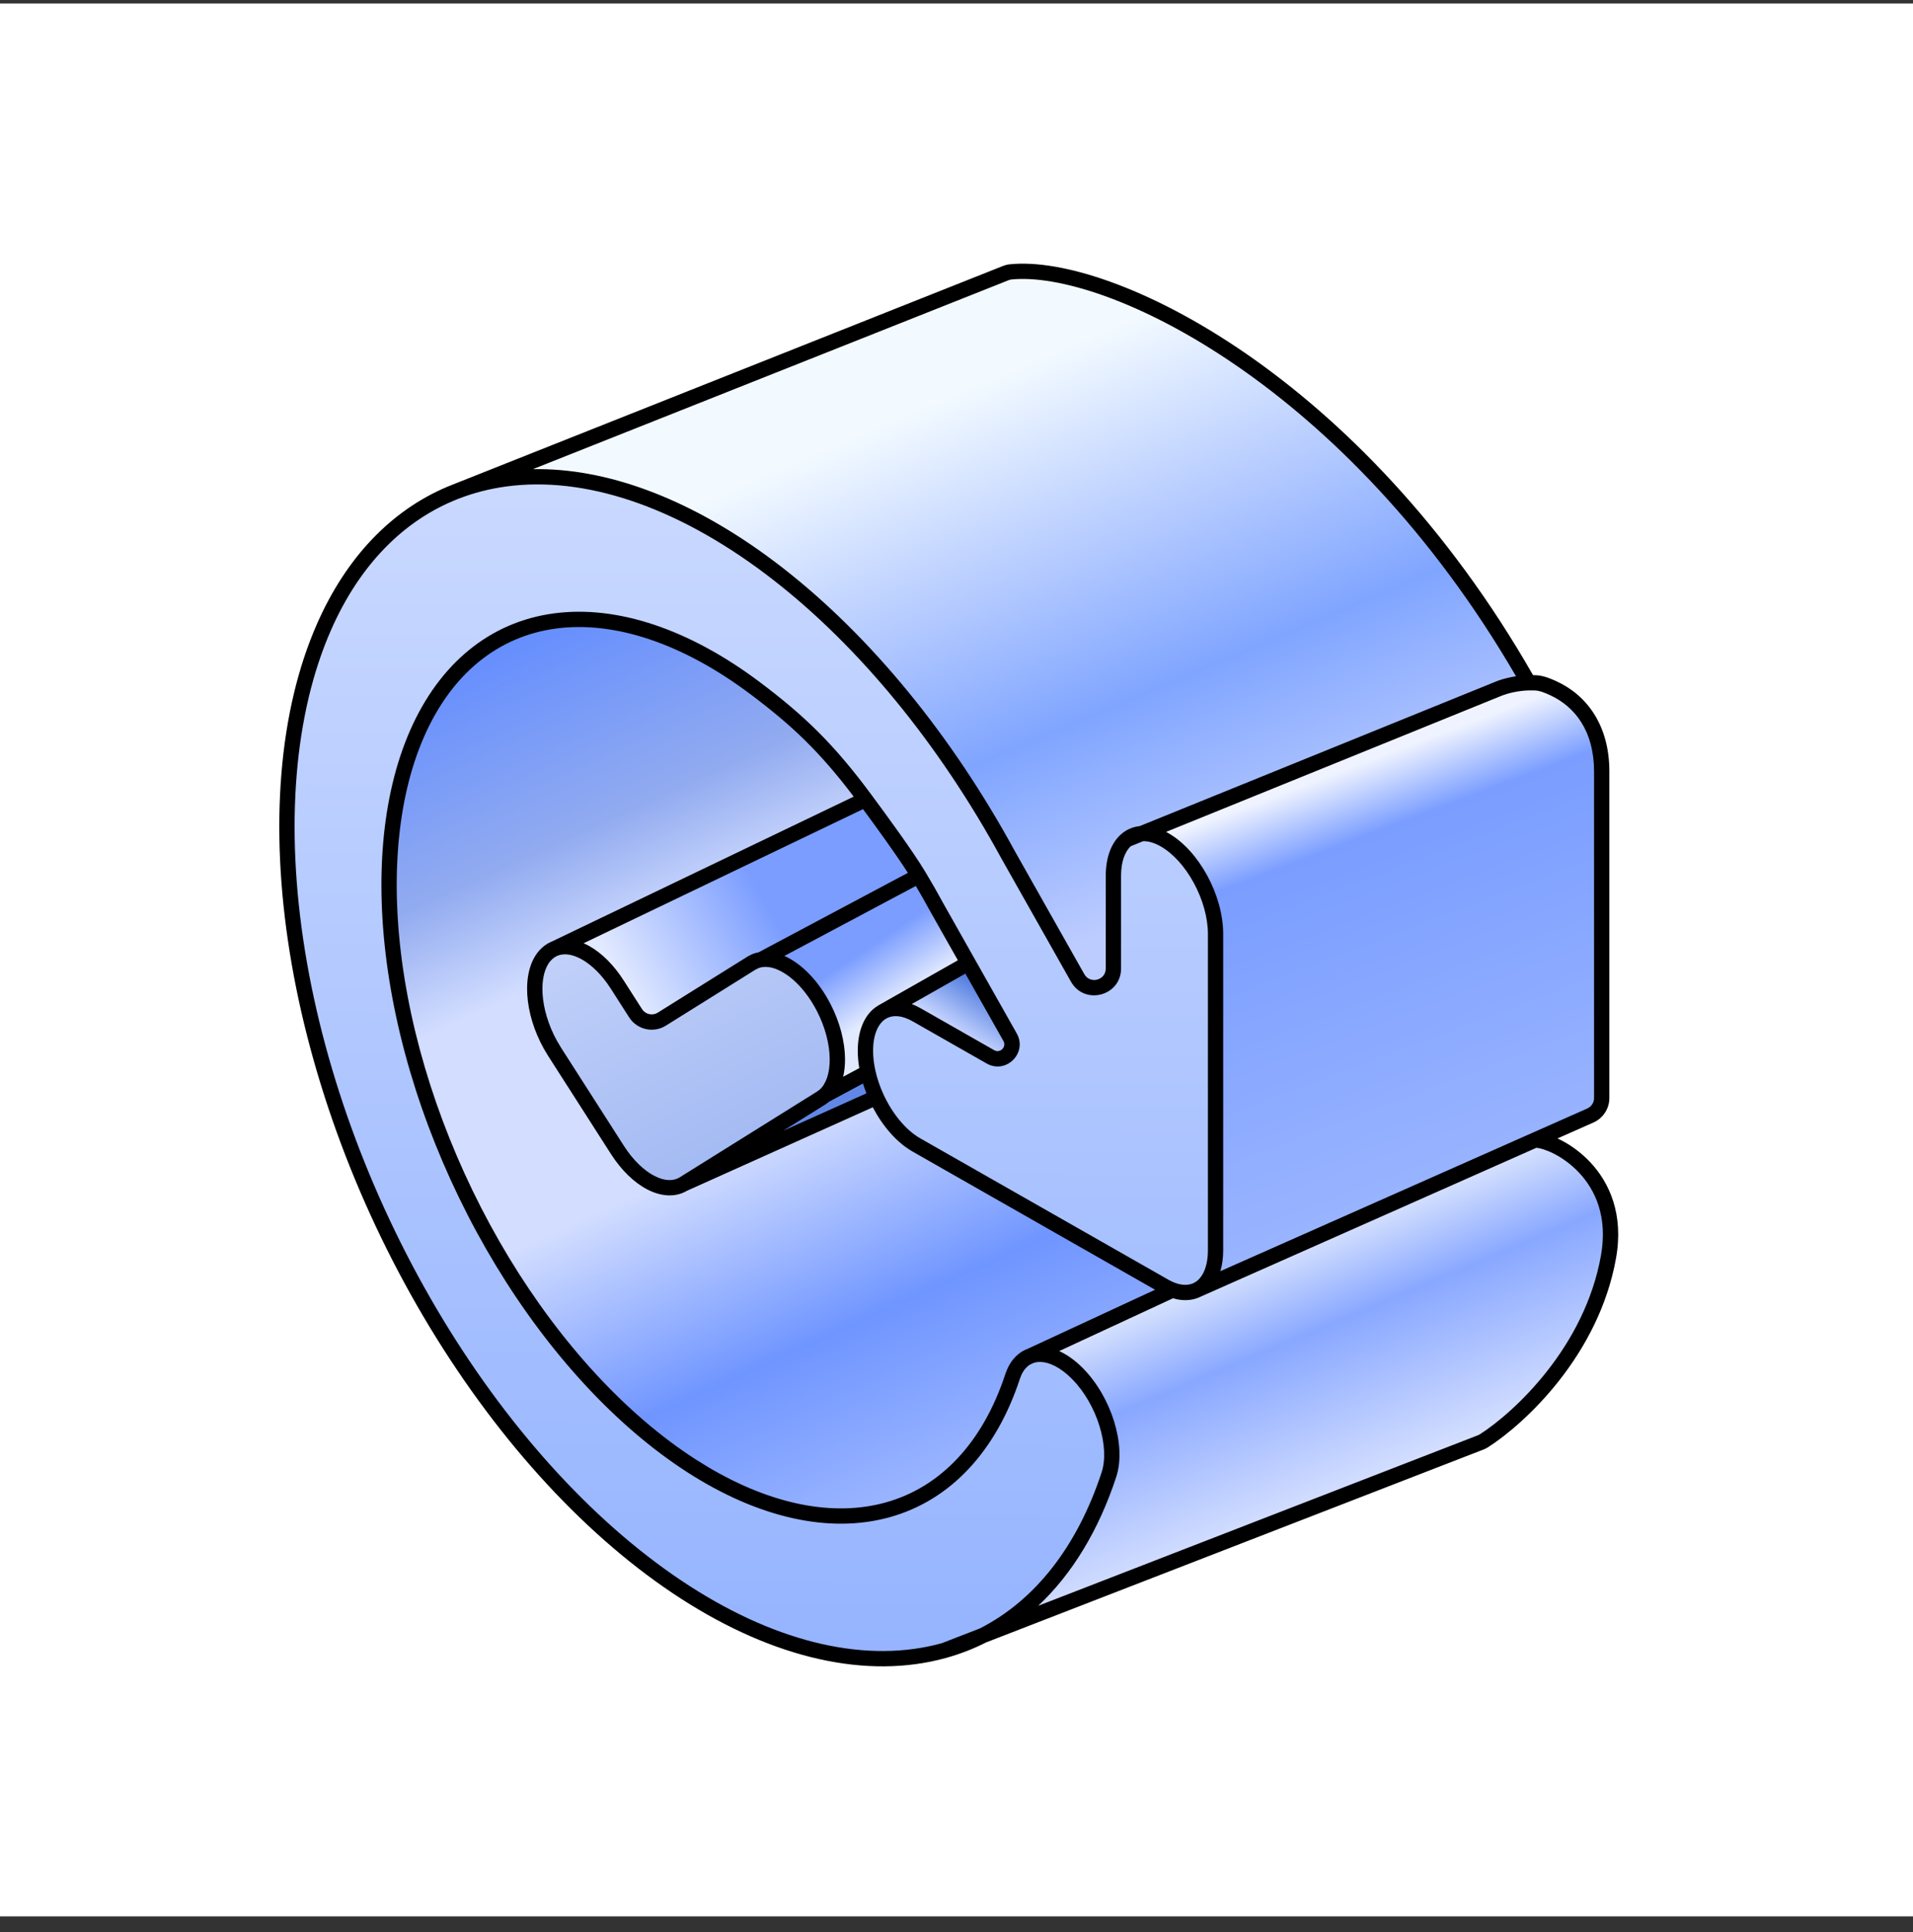
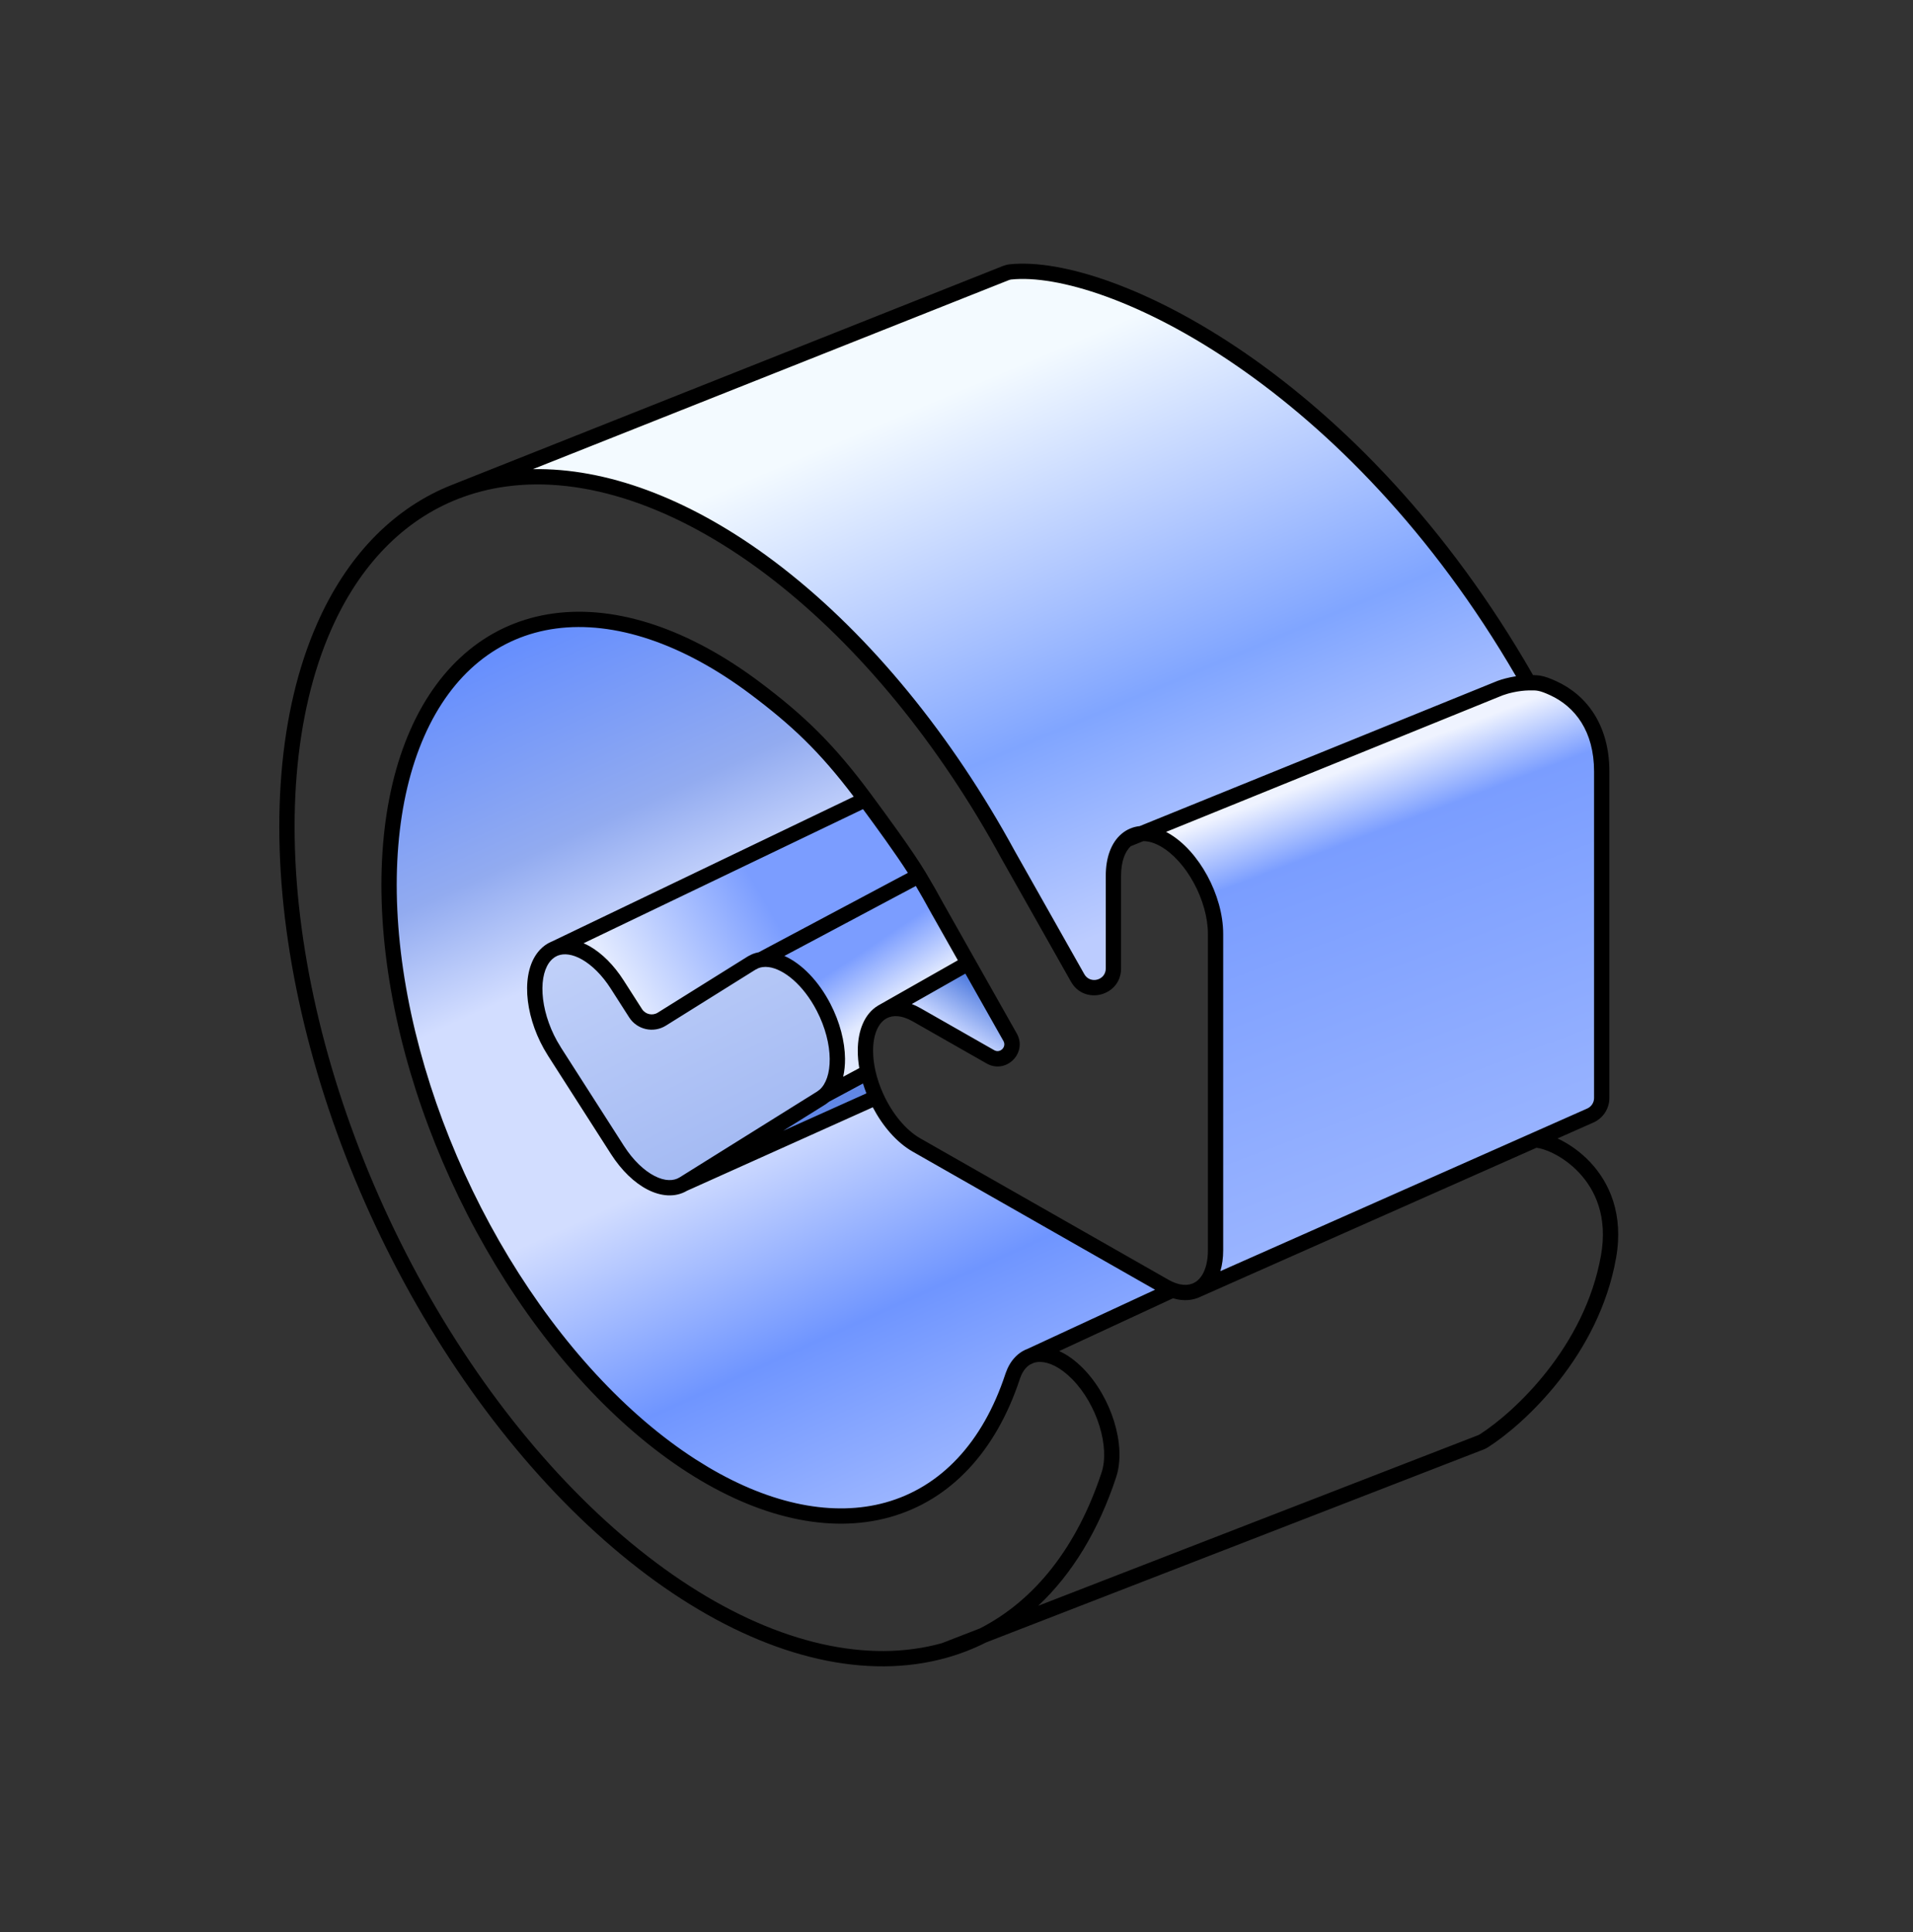
<svg xmlns="http://www.w3.org/2000/svg" width="100" height="101" viewBox="0 0 100 101" fill="none">
  <rect x="0" y="0" width="100" height="101" fill="#333333" stroke="none" />
-   <rect width="100" height="100" transform="translate(0 0.183)" fill="white" />
  <path fill-rule="evenodd" clip-rule="evenodd" d="M29.02 49.581L28.964 49.605C28.983 49.596 29.001 49.589 29.02 49.581Z" fill="black" />
  <path fill-rule="evenodd" clip-rule="evenodd" d="M62.487 67.471L62.456 67.483C62.466 67.479 62.477 67.475 62.487 67.471ZM59.676 43.578L58.884 43.899C59.106 43.709 59.375 43.599 59.676 43.578ZM51.39 85.495C50.743 85.824 50.062 86.088 49.351 86.286L51.39 85.495Z" fill="black" />
  <path fill-rule="evenodd" clip-rule="evenodd" d="M40.22 29.657C35.473 26.093 30.636 24.472 26.437 25.032C25.52 25.154 24.644 25.38 23.814 25.703L52.581 14.275C52.658 14.245 52.735 14.224 52.817 14.215C57.918 13.676 70.931 19.869 79.905 35.693C79.315 35.706 78.738 35.853 78.412 35.973L59.676 43.578C59.375 43.599 59.106 43.709 58.884 43.899C58.46 44.261 58.203 44.91 58.203 45.783V50.631C58.203 51.66 56.837 52.018 56.332 51.123L52.697 44.686C49.421 38.67 45.213 33.533 40.662 29.995L40.22 29.657Z" fill="url(#paint0_linear_4600_81)" />
  <path fill-rule="evenodd" clip-rule="evenodd" d="M62.533 67.452C62.539 67.448 62.546 67.445 62.553 67.442L62.533 67.452L62.509 67.462C62.517 67.459 62.525 67.455 62.533 67.452Z" fill="black" />
  <path d="M79.905 35.693C79.315 35.706 78.738 35.853 78.412 35.973L59.676 43.578C60.035 43.553 60.442 43.654 60.872 43.899C62.346 44.739 63.541 46.945 63.541 48.825V65.361C63.541 65.952 63.423 66.441 63.215 66.807C63.048 67.102 62.822 67.317 62.553 67.442L80.247 59.596L83.134 58.316C83.495 58.156 83.728 57.797 83.728 57.402V40.331C83.728 38.078 82.651 36.643 81.183 35.973C80.568 35.693 80.359 35.682 79.905 35.693Z" fill="url(#paint1_linear_4600_81)" />
-   <path fill-rule="evenodd" clip-rule="evenodd" d="M53.893 70.874C53.807 70.904 53.725 70.942 53.647 70.989L53.893 70.874Z" fill="black" />
-   <path d="M62.487 67.471C62.477 67.475 62.466 67.479 62.456 67.483C62.203 67.577 61.917 67.596 61.608 67.532C61.505 67.511 61.401 67.481 61.294 67.442L53.893 70.874C54.042 70.823 54.202 70.798 54.37 70.798C54.971 70.802 55.67 71.141 56.339 71.823C57.729 73.242 58.456 75.604 57.965 77.096C56.653 81.088 54.377 83.977 51.39 85.495L77.402 75.405C77.46 75.383 77.514 75.356 77.567 75.323C79.425 74.136 83.209 70.637 84.085 65.695C84.847 61.387 81.268 59.596 80.247 59.596L62.553 67.442L62.533 67.452L62.509 67.462L62.487 67.471Z" fill="url(#paint2_linear_4600_81)" />
  <path fill-rule="evenodd" clip-rule="evenodd" d="M39.802 50.161C39.694 50.177 39.588 50.205 39.487 50.245L39.466 50.255L39.298 50.342L39.28 50.352L34.597 53.278C34.132 53.568 33.52 53.431 33.225 52.969L32.264 51.467C31.292 49.949 29.96 49.217 29.02 49.581L45.239 41.796C45.987 42.808 47.355 44.668 48.025 45.783L39.802 50.161Z" fill="url(#paint3_linear_4600_81)" />
  <path fill-rule="evenodd" clip-rule="evenodd" d="M34.597 53.278C34.132 53.568 33.52 53.431 33.225 52.969L32.264 51.467C31.292 49.949 29.96 49.217 29.02 49.581L28.964 49.605C28.8 49.677 28.649 49.784 28.515 49.927C27.667 50.835 27.799 52.878 28.777 54.628L28.782 54.637L28.796 54.66L28.964 54.94C28.97 54.95 28.978 54.964 28.985 54.974L32.278 60.119C33.314 61.738 34.782 62.486 35.741 61.889L42.929 57.402C42.933 57.4 42.936 57.397 42.94 57.394L43.1 57.274L43.117 57.26C44.006 56.466 43.997 54.485 43.053 52.66C42.311 51.227 41.2 50.288 40.236 50.161C40.087 50.141 39.942 50.141 39.802 50.161C39.694 50.177 39.588 50.205 39.487 50.245L39.466 50.255L39.298 50.342L39.28 50.352L34.597 53.278Z" fill="url(#paint4_linear_4600_81)" />
  <path fill-rule="evenodd" clip-rule="evenodd" d="M45.368 56.051L43.117 57.26L43.1 57.274L42.94 57.394C42.936 57.397 42.933 57.4 42.929 57.402L35.741 61.889L45.812 57.364C45.618 56.94 45.466 56.496 45.368 56.051Z" fill="url(#paint5_linear_4600_81)" />
-   <path fill-rule="evenodd" clip-rule="evenodd" d="M62.487 67.471L62.456 67.483C62.203 67.577 61.917 67.596 61.608 67.532C61.505 67.511 61.401 67.481 61.294 67.442C61.171 67.397 61.045 67.34 60.917 67.27L60.902 67.261L47.908 59.857C47.058 59.372 46.3 58.433 45.812 57.364C45.618 56.94 45.466 56.496 45.368 56.051C45.284 55.674 45.239 55.296 45.239 54.931C45.239 53.94 45.571 53.237 46.1 52.916C46.122 52.904 46.143 52.891 46.166 52.879C46.633 52.631 47.242 52.667 47.908 53.046L51.772 55.248C52.437 55.627 53.177 54.889 52.801 54.224L50.615 50.352L49.039 47.559L49.031 47.545C49.017 47.522 48.997 47.486 48.979 47.453C48.672 46.886 48.353 46.328 48.025 45.783C47.355 44.668 45.987 42.808 45.239 41.796C43.291 39.159 41.761 37.694 39.469 35.973C35.868 33.27 32.198 32.038 29.013 32.462C25.828 32.888 23.301 34.948 21.811 38.331C20.321 41.714 19.949 46.239 20.752 51.222C21.556 56.203 23.491 61.374 26.265 65.955C29.04 70.536 32.505 74.281 36.136 76.621C39.766 78.961 43.368 79.772 46.397 78.932C49.426 78.091 51.72 75.644 52.932 71.96L52.941 71.934L53.026 71.721L53.036 71.697C53.111 71.537 53.2 71.398 53.302 71.281C53.405 71.161 53.521 71.064 53.647 70.989L53.893 70.874C54.042 70.823 54.202 70.798 54.37 70.798C54.971 70.802 55.67 71.141 56.339 71.823C57.729 73.242 58.456 75.604 57.965 77.096C56.653 81.088 54.377 83.977 51.39 85.495L49.351 86.286C45.357 87.394 40.609 86.328 35.823 83.243C31.037 80.158 26.471 75.224 22.814 69.185C19.156 63.146 16.605 56.326 15.546 49.758C14.487 43.189 14.977 37.225 16.941 32.766C18.477 29.281 20.848 26.861 23.814 25.703C24.644 25.38 25.52 25.154 26.437 25.032C30.636 24.472 35.473 26.093 40.22 29.657L40.662 29.995C45.213 33.533 49.421 38.67 52.697 44.686L56.332 51.123C56.837 52.018 58.203 51.66 58.203 50.631V45.783C58.203 44.91 58.46 44.261 58.884 43.899L59.676 43.578C60.035 43.553 60.442 43.654 60.872 43.899C62.346 44.739 63.541 46.945 63.541 48.825V65.361C63.541 65.952 63.423 66.441 63.215 66.807C63.048 67.102 62.822 67.317 62.553 67.442L62.533 67.452L62.509 67.462L62.487 67.471Z" fill="url(#paint6_linear_4600_81)" />
  <path fill-rule="evenodd" clip-rule="evenodd" d="M48.025 45.783L39.802 50.161C39.942 50.141 40.087 50.141 40.236 50.161C41.2 50.288 42.311 51.227 43.053 52.66C43.997 54.485 44.006 56.466 43.117 57.26L45.368 56.051C45.284 55.674 45.239 55.296 45.239 54.931C45.239 53.94 45.571 53.237 46.1 52.916C46.122 52.904 46.143 52.891 46.166 52.879L50.615 50.352L49.039 47.559L49.031 47.545C49.017 47.522 48.997 47.486 48.979 47.453C48.672 46.886 48.353 46.328 48.025 45.783Z" fill="url(#paint7_linear_4600_81)" />
  <path fill-rule="evenodd" clip-rule="evenodd" d="M47.908 53.046C47.242 52.667 46.633 52.631 46.166 52.879L50.615 50.352L52.801 54.224C53.177 54.889 52.437 55.627 51.772 55.248L47.908 53.046Z" fill="url(#paint8_linear_4600_81)" />
  <path fill-rule="evenodd" clip-rule="evenodd" d="M29.02 49.581C29.001 49.589 28.983 49.596 28.964 49.605C28.8 49.677 28.649 49.784 28.515 49.927C27.667 50.835 27.799 52.878 28.777 54.628L28.782 54.637L28.796 54.66L28.964 54.94C28.97 54.95 28.978 54.964 28.985 54.974L32.278 60.119C33.314 61.738 34.782 62.486 35.741 61.889L45.812 57.364C46.3 58.433 47.058 59.372 47.908 59.857L60.902 67.261L60.917 67.27C61.045 67.34 61.171 67.397 61.294 67.442L53.893 70.874C53.807 70.904 53.725 70.942 53.647 70.989C53.521 71.064 53.405 71.161 53.302 71.281C53.2 71.398 53.111 71.537 53.036 71.697L53.026 71.721L52.941 71.934L52.932 71.96C51.72 75.644 49.426 78.091 46.397 78.932C43.368 79.772 39.766 78.961 36.136 76.621C32.505 74.281 29.04 70.536 26.265 65.955C23.491 61.374 21.556 56.203 20.752 51.222C19.949 46.239 20.321 41.714 21.811 38.331C23.301 34.948 25.828 32.888 29.013 32.462C32.198 32.038 35.868 33.27 39.469 35.973C41.761 37.694 43.291 39.159 45.239 41.796L29.02 49.581Z" fill="url(#paint9_linear_4600_81)" />
  <path d="M44.839 54.931C44.839 53.867 45.196 52.996 45.892 52.574C45.896 52.572 45.899 52.57 45.902 52.568L50.071 50.201L48.69 47.756L48.682 47.742C48.669 47.719 48.647 47.681 48.627 47.644C48.383 47.194 48.131 46.752 47.874 46.316L41.003 49.974C41.916 50.379 42.798 51.297 43.408 52.477C43.906 53.438 44.163 54.45 44.173 55.342C44.176 55.669 44.144 55.99 44.076 56.29L44.918 55.838C44.866 55.534 44.839 55.23 44.839 54.931ZM62.722 67.804L62.723 67.805L62.695 67.817C62.686 67.822 62.677 67.825 62.668 67.829L62.667 67.828L62.661 67.832L62.639 67.841L62.636 67.842L62.63 67.843L62.631 67.844L62.599 67.856L62.599 67.856L62.595 67.858C62.264 67.98 61.901 68 61.527 67.924C61.458 67.91 61.388 67.892 61.318 67.871L55.368 70.631C55.798 70.825 56.225 71.135 56.625 71.543C57.37 72.304 57.929 73.307 58.24 74.314C58.549 75.316 58.626 76.37 58.346 77.222C57.43 80.005 56.047 82.282 54.27 83.947L77.258 75.032C77.294 75.018 77.324 75.003 77.352 74.985C79.156 73.833 82.842 70.418 83.69 65.625C84.048 63.605 83.39 62.205 82.543 61.304C82.115 60.848 81.634 60.517 81.205 60.301C80.817 60.106 80.499 60.021 80.315 60.003L62.722 67.804ZM39.229 36.293C35.678 33.627 32.111 32.452 29.066 32.858C26.043 33.262 23.62 35.214 22.177 38.492C20.727 41.783 20.352 46.225 21.147 51.158C21.942 56.086 23.859 61.209 26.607 65.748C29.358 70.29 32.783 73.985 36.352 76.285L37.02 76.698C40.357 78.676 43.587 79.297 46.29 78.547C49.16 77.751 51.371 75.426 52.552 71.835L52.555 71.825L52.564 71.8L52.569 71.786L52.654 71.573L52.656 71.567L52.666 71.544L52.674 71.527C52.763 71.337 52.871 71.166 52.999 71.019C53.129 70.868 53.278 70.743 53.442 70.645C53.533 70.59 53.629 70.546 53.727 70.51L60.38 67.424L47.71 60.204C46.867 59.724 46.136 58.861 45.624 57.886L35.912 62.25C35.282 62.621 34.535 62.538 33.856 62.191C33.162 61.837 32.488 61.188 31.941 60.335L28.647 55.19C28.637 55.174 28.626 55.154 28.621 55.146L28.454 54.866L28.448 54.856L28.44 54.845L28.436 54.837L28.431 54.828L28.428 54.822C27.912 53.9 27.616 52.894 27.562 51.985C27.51 51.09 27.693 50.222 28.223 49.654L28.224 49.653C28.393 49.473 28.588 49.333 28.803 49.238C28.824 49.229 28.845 49.22 28.866 49.212L44.627 41.646C42.839 39.283 41.377 37.905 39.229 36.293ZM30.432 50.165C29.923 49.874 29.485 49.831 29.165 49.954C29.152 49.959 29.139 49.965 29.126 49.971C29.041 50.008 28.96 50.059 28.883 50.127L28.808 50.2C28.489 50.541 28.315 51.149 28.361 51.938C28.407 52.714 28.663 53.602 29.123 54.427L29.129 54.437L29.131 54.441L29.139 54.452L29.14 54.454L29.308 54.735C29.314 54.746 29.318 54.754 29.32 54.758L32.614 59.903C33.104 60.669 33.682 61.204 34.221 61.479C34.76 61.754 35.209 61.749 35.529 61.549L42.709 57.066L42.852 56.959C43.174 56.67 43.38 56.114 43.372 55.351C43.364 54.598 43.144 53.707 42.697 52.844C41.983 51.465 40.961 50.661 40.184 50.558C40.068 50.542 39.96 50.542 39.859 50.557C39.783 50.568 39.711 50.587 39.642 50.614L39.635 50.618L39.488 50.693L34.809 53.617C34.158 54.024 33.301 53.831 32.888 53.185L31.927 51.683C31.468 50.966 30.936 50.454 30.432 50.165ZM43.339 57.594L43.34 57.595L43.179 57.715L43.178 57.714L43.141 57.741L40.943 59.112L45.291 57.158C45.224 56.988 45.165 56.816 45.112 56.642L43.339 57.594ZM47.663 52.488C47.81 52.545 47.959 52.614 48.106 52.698L51.971 54.901C52.282 55.078 52.629 54.732 52.453 54.42L50.464 50.898L47.663 52.488ZM30.506 49.311C30.614 49.358 30.723 49.41 30.829 49.471C31.468 49.837 32.088 50.451 32.6 51.252L33.561 52.753C33.739 53.03 34.106 53.113 34.385 52.938L39.068 50.013L39.072 50.011L39.09 50L39.115 49.985L39.283 49.9L39.297 49.893L39.318 49.883L39.338 49.874C39.443 49.832 39.552 49.803 39.662 49.781L47.458 45.631C46.816 44.627 45.8 43.231 45.113 42.3L30.506 49.311ZM57.803 45.782C57.803 44.842 58.08 44.059 58.624 43.595C58.894 43.364 59.218 43.226 59.575 43.187L78.262 35.603L78.273 35.598C78.508 35.511 78.855 35.414 79.247 35.353C74.848 27.782 69.53 22.492 64.682 19.147C62.2 17.434 59.845 16.233 57.804 15.494C55.755 14.752 54.05 14.487 52.859 14.612C52.819 14.617 52.778 14.627 52.728 14.647L27.857 24.526C31.683 24.459 35.891 26.022 40.01 29.006L40.46 29.338L40.463 29.34L40.905 29.678L40.907 29.68C45.509 33.257 49.752 38.439 53.049 44.495L56.681 50.927C56.984 51.463 57.803 51.248 57.803 50.631V45.782ZM58.602 50.631C58.602 52.07 56.691 52.573 55.983 51.319L52.349 44.883L52.346 44.878C49.092 38.901 44.916 33.809 40.416 30.312L39.977 29.976C35.281 26.451 30.548 24.887 26.49 25.429C25.604 25.547 24.759 25.764 23.96 26.076C21.109 27.189 18.808 29.52 17.308 32.927C15.384 37.294 14.889 43.174 15.94 49.693C16.991 56.208 19.524 62.98 23.156 68.978C26.789 74.976 31.315 79.862 36.039 82.906C40.76 85.949 45.383 86.965 49.227 85.904L51.224 85.129C54.087 83.668 56.3 80.881 57.586 76.972C57.797 76.331 57.755 75.457 57.475 74.55C57.198 73.649 56.698 72.762 56.053 72.104C55.427 71.465 54.824 71.201 54.368 71.198C54.246 71.198 54.134 71.216 54.032 71.25L53.84 71.339C53.756 71.39 53.678 71.457 53.604 71.542C53.531 71.628 53.462 71.733 53.401 71.859L53.395 71.875L53.312 72.082L53.309 72.095C52.065 75.867 49.69 78.433 46.504 79.317C43.328 80.198 39.608 79.335 35.919 76.958C32.226 74.578 28.721 70.783 25.923 66.162C23.124 61.54 21.169 56.321 20.357 51.285C19.546 46.253 19.915 41.644 21.445 38.169C22.981 34.682 25.614 32.512 28.96 32.066C32.284 31.622 36.058 32.913 39.709 35.653C42.029 37.396 43.587 38.888 45.56 41.559C46.303 42.564 47.685 44.442 48.368 45.576C48.7 46.127 49.021 46.69 49.331 47.263C49.347 47.292 49.365 47.324 49.379 47.348L49.387 47.362L53.149 54.026C53.725 55.046 52.591 56.175 51.574 55.596L47.71 53.394C47.126 53.061 46.669 53.067 46.358 53.23L46.305 53.26C45.944 53.48 45.64 54.016 45.64 54.931C45.64 55.264 45.681 55.612 45.759 55.965C45.851 56.38 45.993 56.797 46.176 57.197C46.641 58.216 47.35 59.079 48.106 59.51L61.09 66.908L61.102 66.914L61.11 66.919C61.222 66.98 61.329 67.029 61.432 67.067C61.521 67.099 61.606 67.124 61.687 67.141C61.93 67.191 62.139 67.173 62.312 67.109L62.343 67.098L62.353 67.093C62.359 67.091 62.365 67.088 62.37 67.086L62.385 67.079L62.52 67.003C62.65 66.913 62.768 66.783 62.867 66.609C63.032 66.318 63.142 65.902 63.142 65.36V48.825C63.142 47.964 62.866 47.008 62.408 46.163C61.949 45.316 61.328 44.62 60.674 44.247C60.321 44.046 60.012 43.969 59.759 43.975L59.105 44.24C58.822 44.509 58.602 45.013 58.602 45.783V50.631ZM63.941 65.36C63.941 65.759 63.891 66.126 63.794 66.453L82.972 57.95C83.188 57.854 83.328 57.639 83.328 57.402V40.331C83.328 38.227 82.335 36.938 81.017 36.337C80.721 36.202 80.548 36.144 80.407 36.116C80.268 36.089 80.14 36.088 79.914 36.093C79.377 36.105 78.844 36.241 78.551 36.349L60.954 43.49C60.992 43.51 61.032 43.53 61.07 43.552C61.89 44.019 62.604 44.846 63.111 45.781C63.62 46.719 63.941 47.806 63.941 48.825V65.36ZM84.128 57.402C84.128 57.956 83.802 58.457 83.296 58.682L81.416 59.515C81.465 59.538 81.515 59.561 81.564 59.586C82.069 59.84 82.627 60.226 83.126 60.756C84.133 61.827 84.883 63.477 84.478 65.765C83.576 70.858 79.694 74.439 77.782 75.66C77.705 75.71 77.626 75.748 77.547 75.778L51.553 85.859C50.887 86.196 50.188 86.468 49.458 86.671C45.318 87.82 40.452 86.702 35.606 83.579C30.758 80.455 26.153 75.471 22.472 69.393C18.789 63.312 16.219 56.444 15.151 49.821C14.084 43.204 14.57 37.156 16.575 32.605C18.096 29.153 20.434 26.692 23.382 25.447L23.669 25.331L52.432 13.903C52.537 13.862 52.65 13.831 52.775 13.818C54.135 13.674 55.97 13.98 58.076 14.742C60.19 15.507 62.605 16.742 65.136 18.488C70.155 21.952 75.641 27.437 80.137 35.293C80.275 35.295 80.412 35.302 80.561 35.331C80.791 35.376 81.031 35.464 81.35 35.609C82.966 36.347 84.128 37.93 84.128 40.331V57.402Z" fill="black" />
  <defs>
    <linearGradient id="paint0_linear_4600_81" x1="30.388" y1="13.783" x2="47.088" y2="53.273" gradientUnits="userSpaceOnUse">
      <stop offset="0.321" stop-color="#F3FAFF" />
      <stop offset="0.562" stop-color="#B4CAFF" />
      <stop offset="0.75" stop-color="#80A5FF" />
      <stop offset="1" stop-color="#BCCCFF" />
    </linearGradient>
    <linearGradient id="paint1_linear_4600_81" x1="70.456" y1="40.169" x2="80.651" y2="67.193" gradientUnits="userSpaceOnUse">
      <stop stop-color="#EFF3FF" />
      <stop offset="0.126" stop-color="#7A9DFF" />
      <stop offset="0.75" stop-color="#98B3FF" />
      <stop offset="1" stop-color="#BFD0FF" />
    </linearGradient>
    <linearGradient id="paint2_linear_4600_81" x1="62.654" y1="65.976" x2="73.247" y2="91.189" gradientUnits="userSpaceOnUse">
      <stop offset="0.017" stop-color="#E3EBFE" />
      <stop offset="0.208" stop-color="#88A7FF" />
      <stop offset="0.612" stop-color="#EDF1FF" />
    </linearGradient>
    <linearGradient id="paint3_linear_4600_81" x1="33.554" y1="53.23" x2="48.041" y2="44.862" gradientUnits="userSpaceOnUse">
      <stop stop-color="#E2EAFF" />
      <stop offset="0.516" stop-color="#7B9DFF" />
      <stop offset="1" stop-color="#7B9DFF" />
    </linearGradient>
    <linearGradient id="paint4_linear_4600_81" x1="24.547" y1="38.366" x2="40.706" y2="70.454" gradientUnits="userSpaceOnUse">
      <stop stop-color="#DBE5FF" />
      <stop offset="1" stop-color="#8EA9EE" />
    </linearGradient>
    <linearGradient id="paint5_linear_4600_81" x1="49.595" y1="13.783" x2="51.126" y2="52.574" gradientUnits="userSpaceOnUse">
      <stop stop-color="#4574DD" />
      <stop offset="1" stop-color="#6187E6" />
    </linearGradient>
    <linearGradient id="paint6_linear_4600_81" x1="22.87" y1="3.708" x2="22.515" y2="99.824" gradientUnits="userSpaceOnUse">
      <stop stop-color="#DBE5FF" />
      <stop offset="1" stop-color="#8AACFF" />
    </linearGradient>
    <linearGradient id="paint7_linear_4600_81" x1="44.116" y1="54.173" x2="38.995" y2="46.432" gradientUnits="userSpaceOnUse">
      <stop stop-color="#E2EAFF" />
      <stop offset="0.341" stop-color="#7B9DFF" />
      <stop offset="1" stop-color="#7B9DFF" />
    </linearGradient>
    <linearGradient id="paint8_linear_4600_81" x1="47.782" y1="52.463" x2="49.594" y2="49.662" gradientUnits="userSpaceOnUse">
      <stop stop-color="#C5D4FF" />
      <stop offset="1" stop-color="#3668D8" />
    </linearGradient>
    <linearGradient id="paint9_linear_4600_81" x1="60.975" y1="85.124" x2="35.305" y2="28.707" gradientUnits="userSpaceOnUse">
      <stop stop-color="#D2DDFF" />
      <stop offset="0.343" stop-color="#6F95FF" />
      <stop offset="0.518" stop-color="#D2DDFF" />
      <stop offset="0.713" stop-color="#D2DDFF" />
      <stop offset="0.816" stop-color="#92ABF0" />
      <stop offset="1" stop-color="#628CFF" />
    </linearGradient>
  </defs>
</svg>